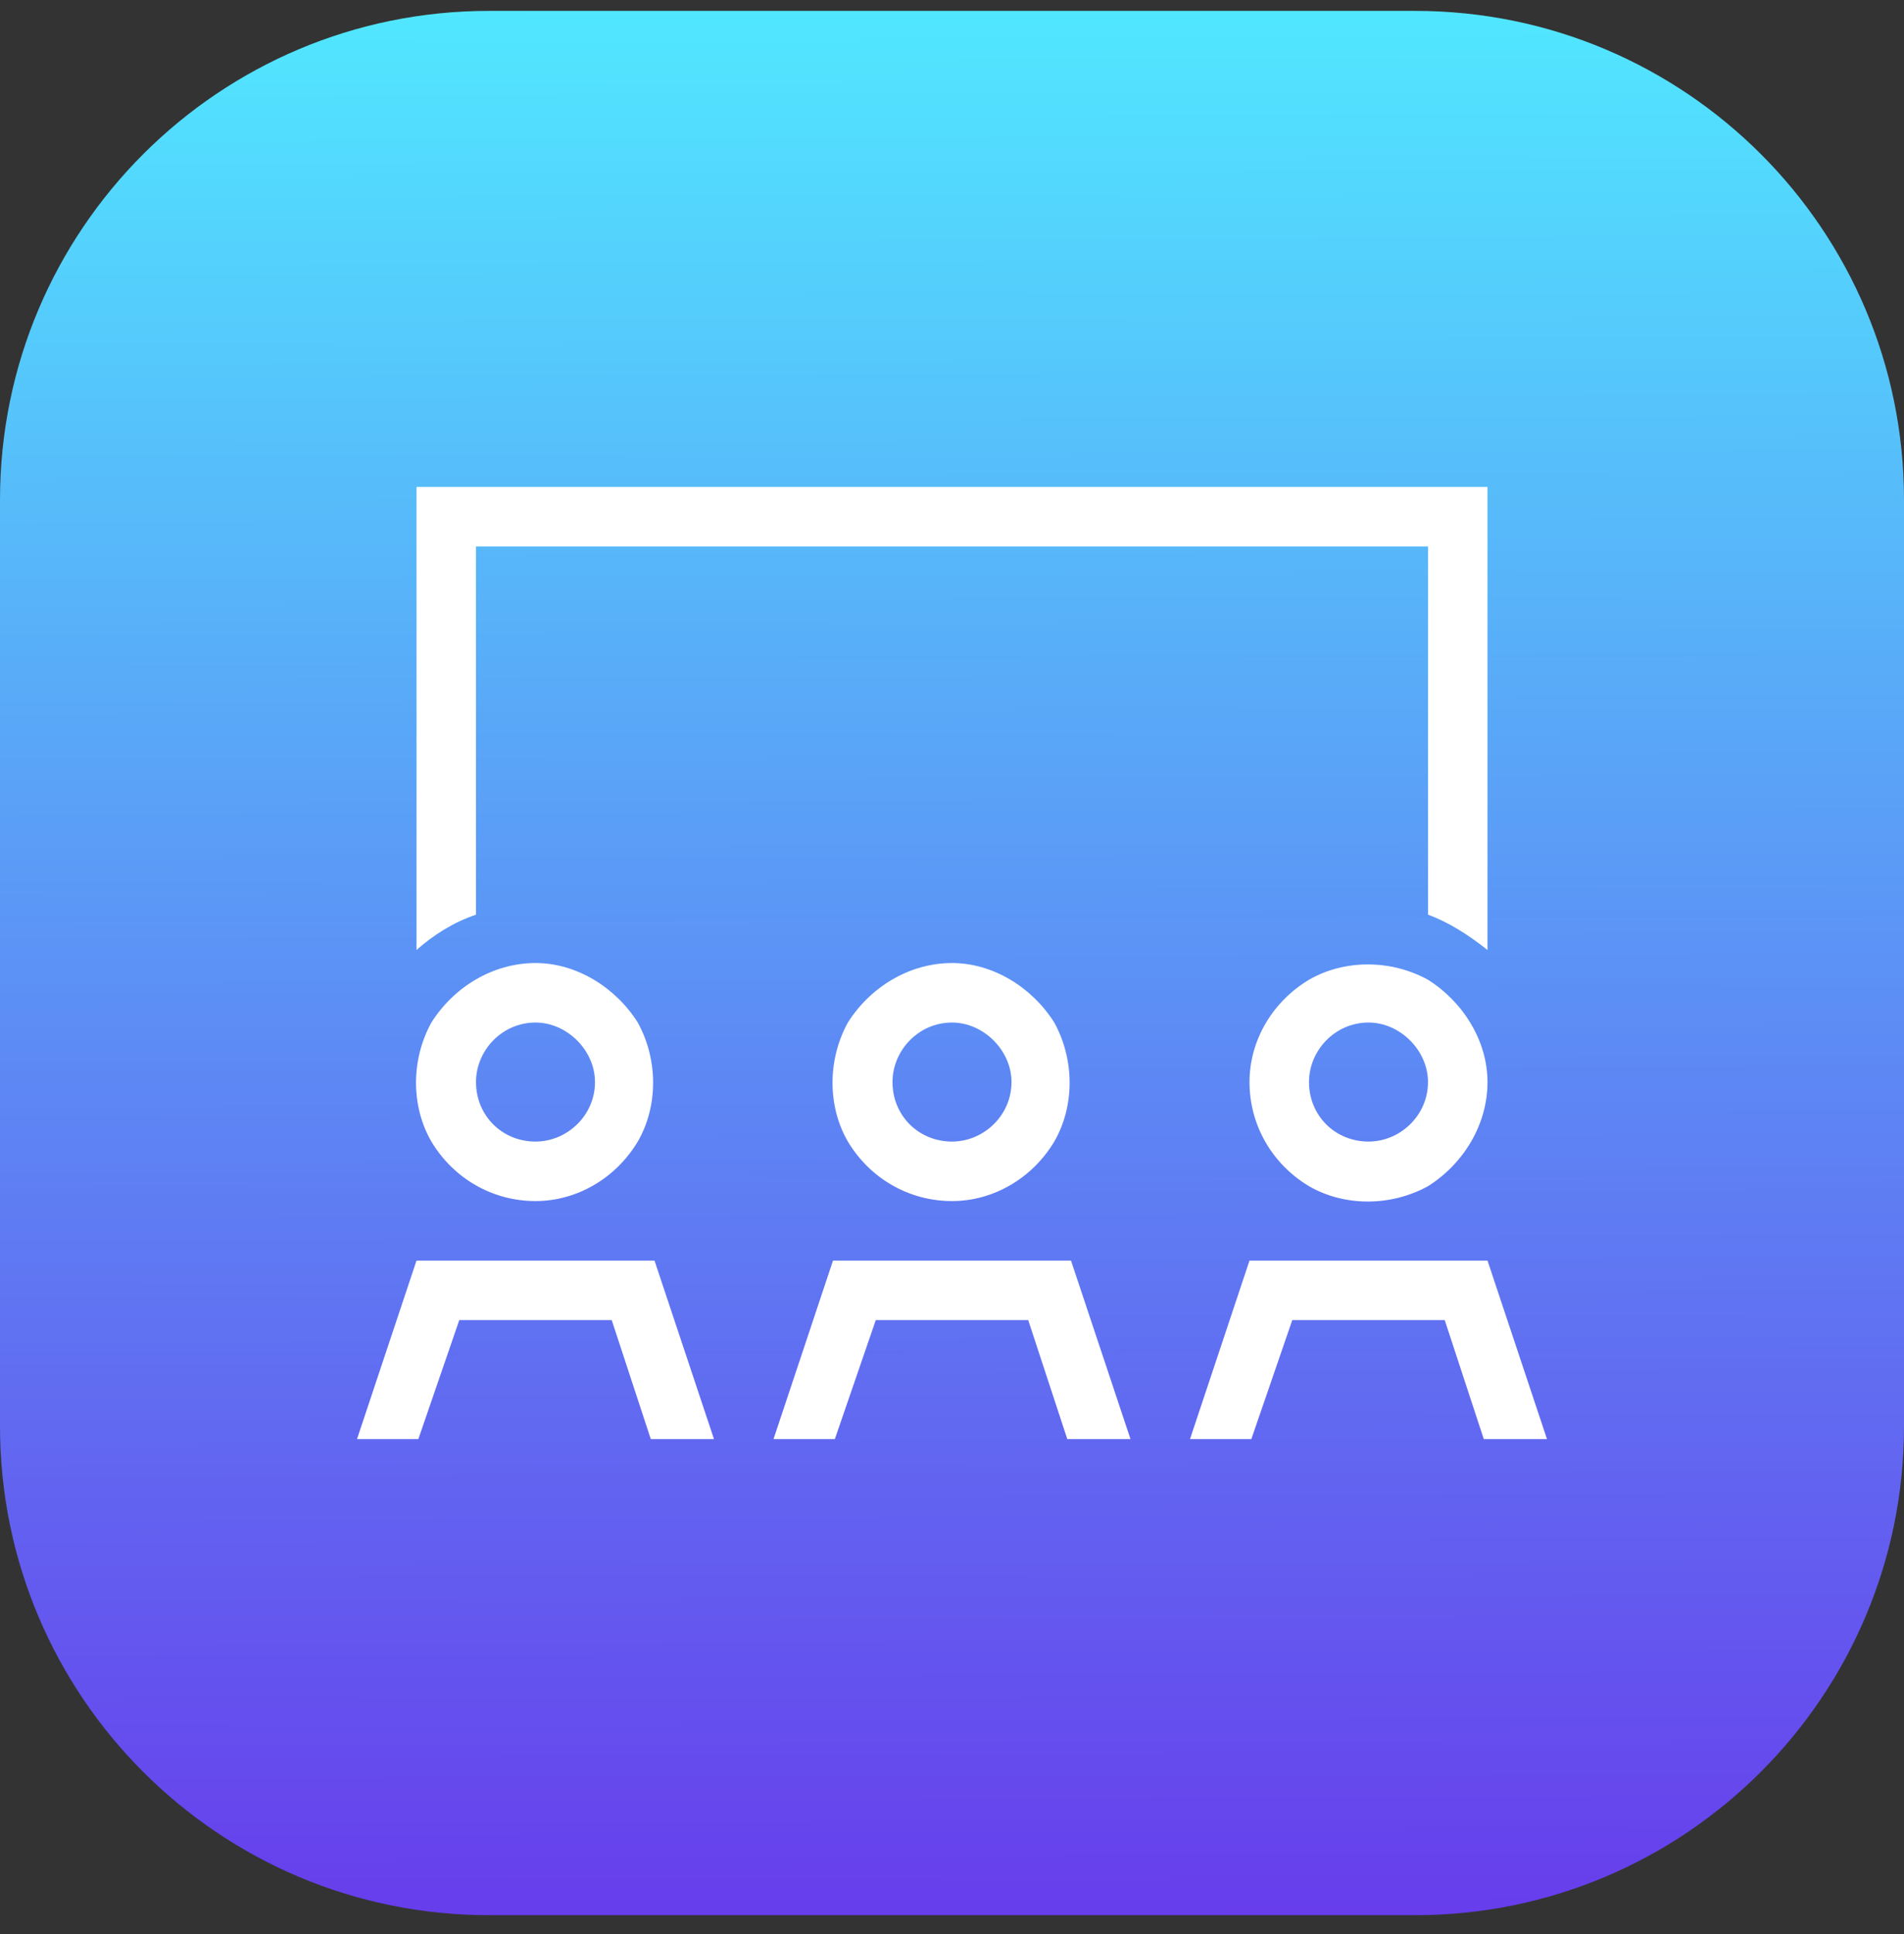
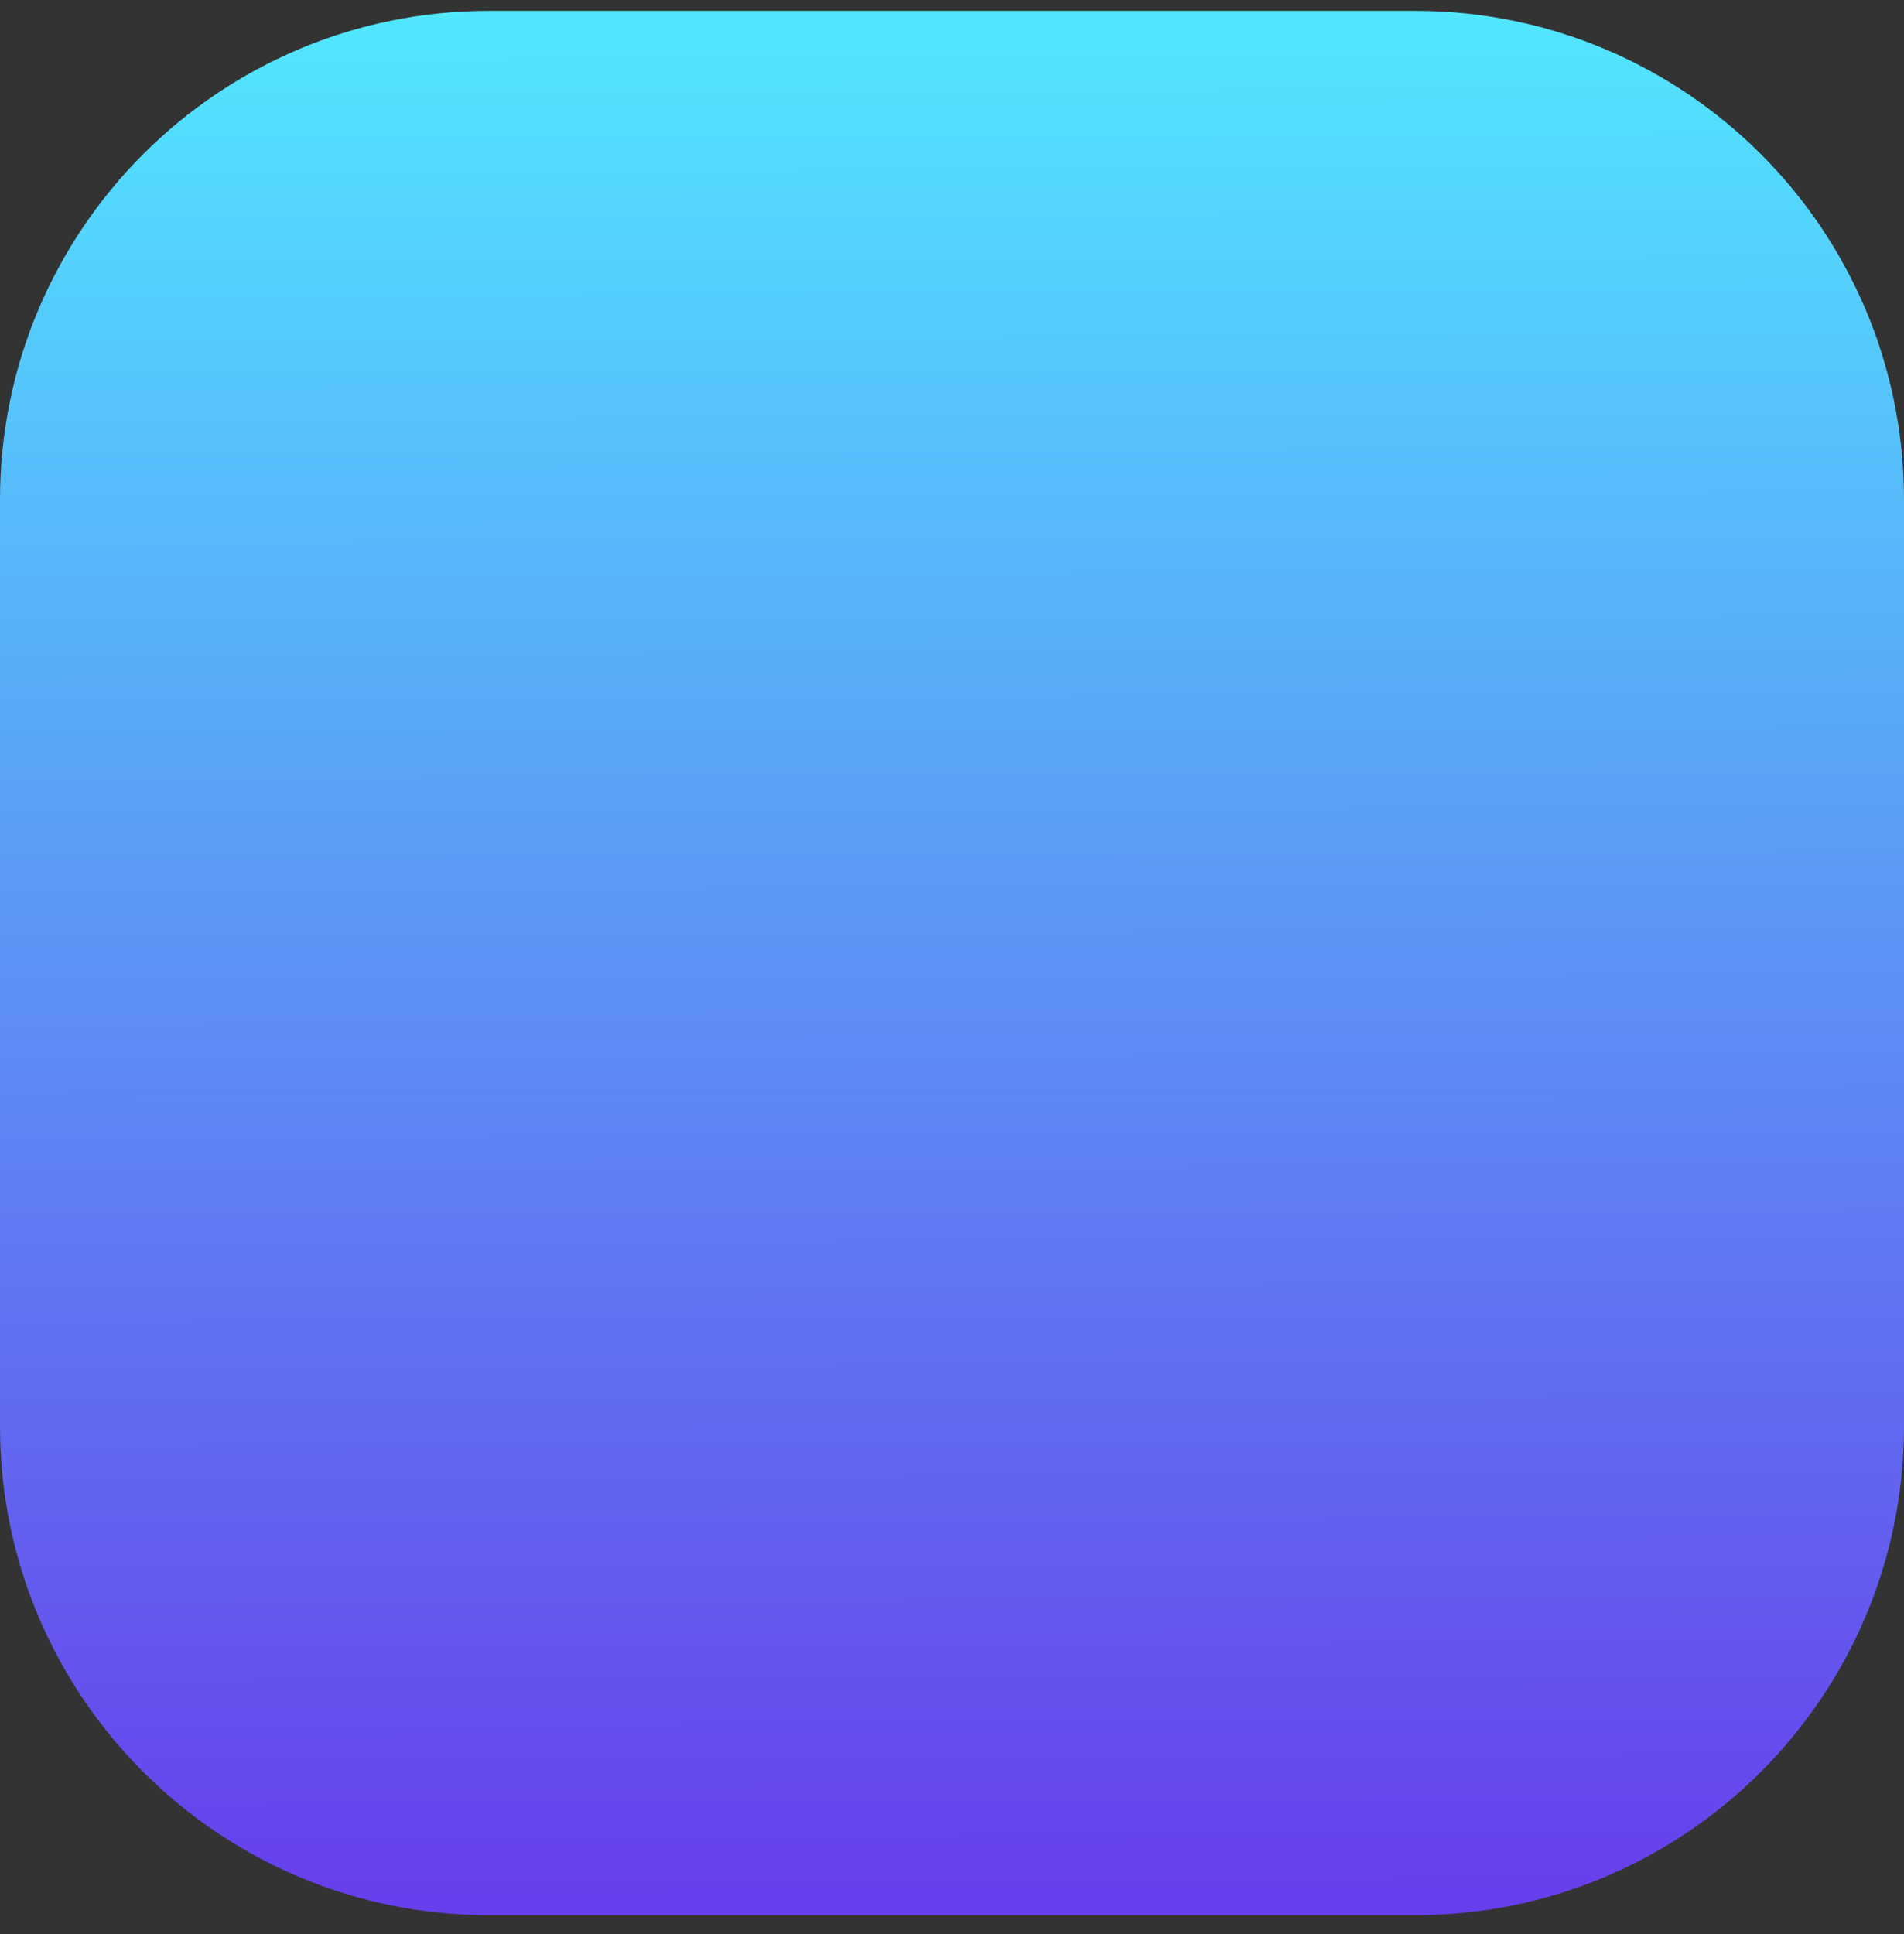
<svg xmlns="http://www.w3.org/2000/svg" width="64" height="65" viewBox="0 0 64 65" fill="none">
  <rect x="0" y="0" width="64" height="65" fill="#333333" stroke="none" />
  <path d="M47.567 0.366H16.433C7.36 0.366 0 7.726 0 16.799V47.932C0 57.006 7.36 64.366 16.433 64.366H47.567C56.64 64.366 64 57.006 64 47.932V16.799C64 7.716 56.64 0.366 47.567 0.366Z" fill="url(#paint0_linear_3462_3342)" />
-   <path d="M48 18.366H16V30.741C15.25 30.991 14.562 31.428 14 31.928V18.366V16.366H16H48H50V18.366V31.928C49.375 31.428 48.688 30.991 48 30.741V18.366ZM18 38.366C19.062 38.366 20 37.491 20 36.366C20 35.303 19.062 34.366 18 34.366C16.875 34.366 16 35.303 16 36.366C16 37.491 16.875 38.366 18 38.366ZM18 32.366C19.375 32.366 20.688 33.178 21.438 34.366C22.125 35.616 22.125 37.178 21.438 38.366C20.688 39.616 19.375 40.366 18 40.366C16.562 40.366 15.25 39.616 14.5 38.366C13.812 37.178 13.812 35.616 14.5 34.366C15.25 33.178 16.562 32.366 18 32.366ZM32 38.366C33.062 38.366 34 37.491 34 36.366C34 35.303 33.062 34.366 32 34.366C30.875 34.366 30 35.303 30 36.366C30 37.491 30.875 38.366 32 38.366ZM32 32.366C33.375 32.366 34.688 33.178 35.438 34.366C36.125 35.616 36.125 37.178 35.438 38.366C34.688 39.616 33.375 40.366 32 40.366C30.562 40.366 29.25 39.616 28.5 38.366C27.812 37.178 27.812 35.616 28.5 34.366C29.25 33.178 30.562 32.366 32 32.366ZM48 36.366C48 35.303 47.062 34.366 46 34.366C44.875 34.366 44 35.303 44 36.366C44 37.491 44.875 38.366 46 38.366C47.062 38.366 48 37.491 48 36.366ZM42 36.366C42 34.991 42.75 33.678 44 32.928C45.188 32.241 46.75 32.241 48 32.928C49.188 33.678 50 34.991 50 36.366C50 37.803 49.188 39.116 48 39.866C46.75 40.553 45.188 40.553 44 39.866C42.75 39.116 42 37.803 42 36.366ZM15.438 44.366L14.062 48.366H12L14 42.366H22L24 48.366H21.875L20.562 44.366H15.438ZM28.062 48.366H26L28 42.366H36L38 48.366H35.875L34.562 44.366H29.438L28.062 48.366ZM43.438 44.366L42.062 48.366H40L42 42.366H50L52 48.366H49.875L48.562 44.366H43.438Z" fill="white" />
  <defs>
    <linearGradient id="paint0_linear_3462_3342" x1="32.112" y1="64.415" x2="31.893" y2="0.309" gradientUnits="userSpaceOnUse">
      <stop stop-color="#673DEC" />
      <stop offset="1" stop-color="#51E7FF" />
    </linearGradient>
  </defs>
</svg>